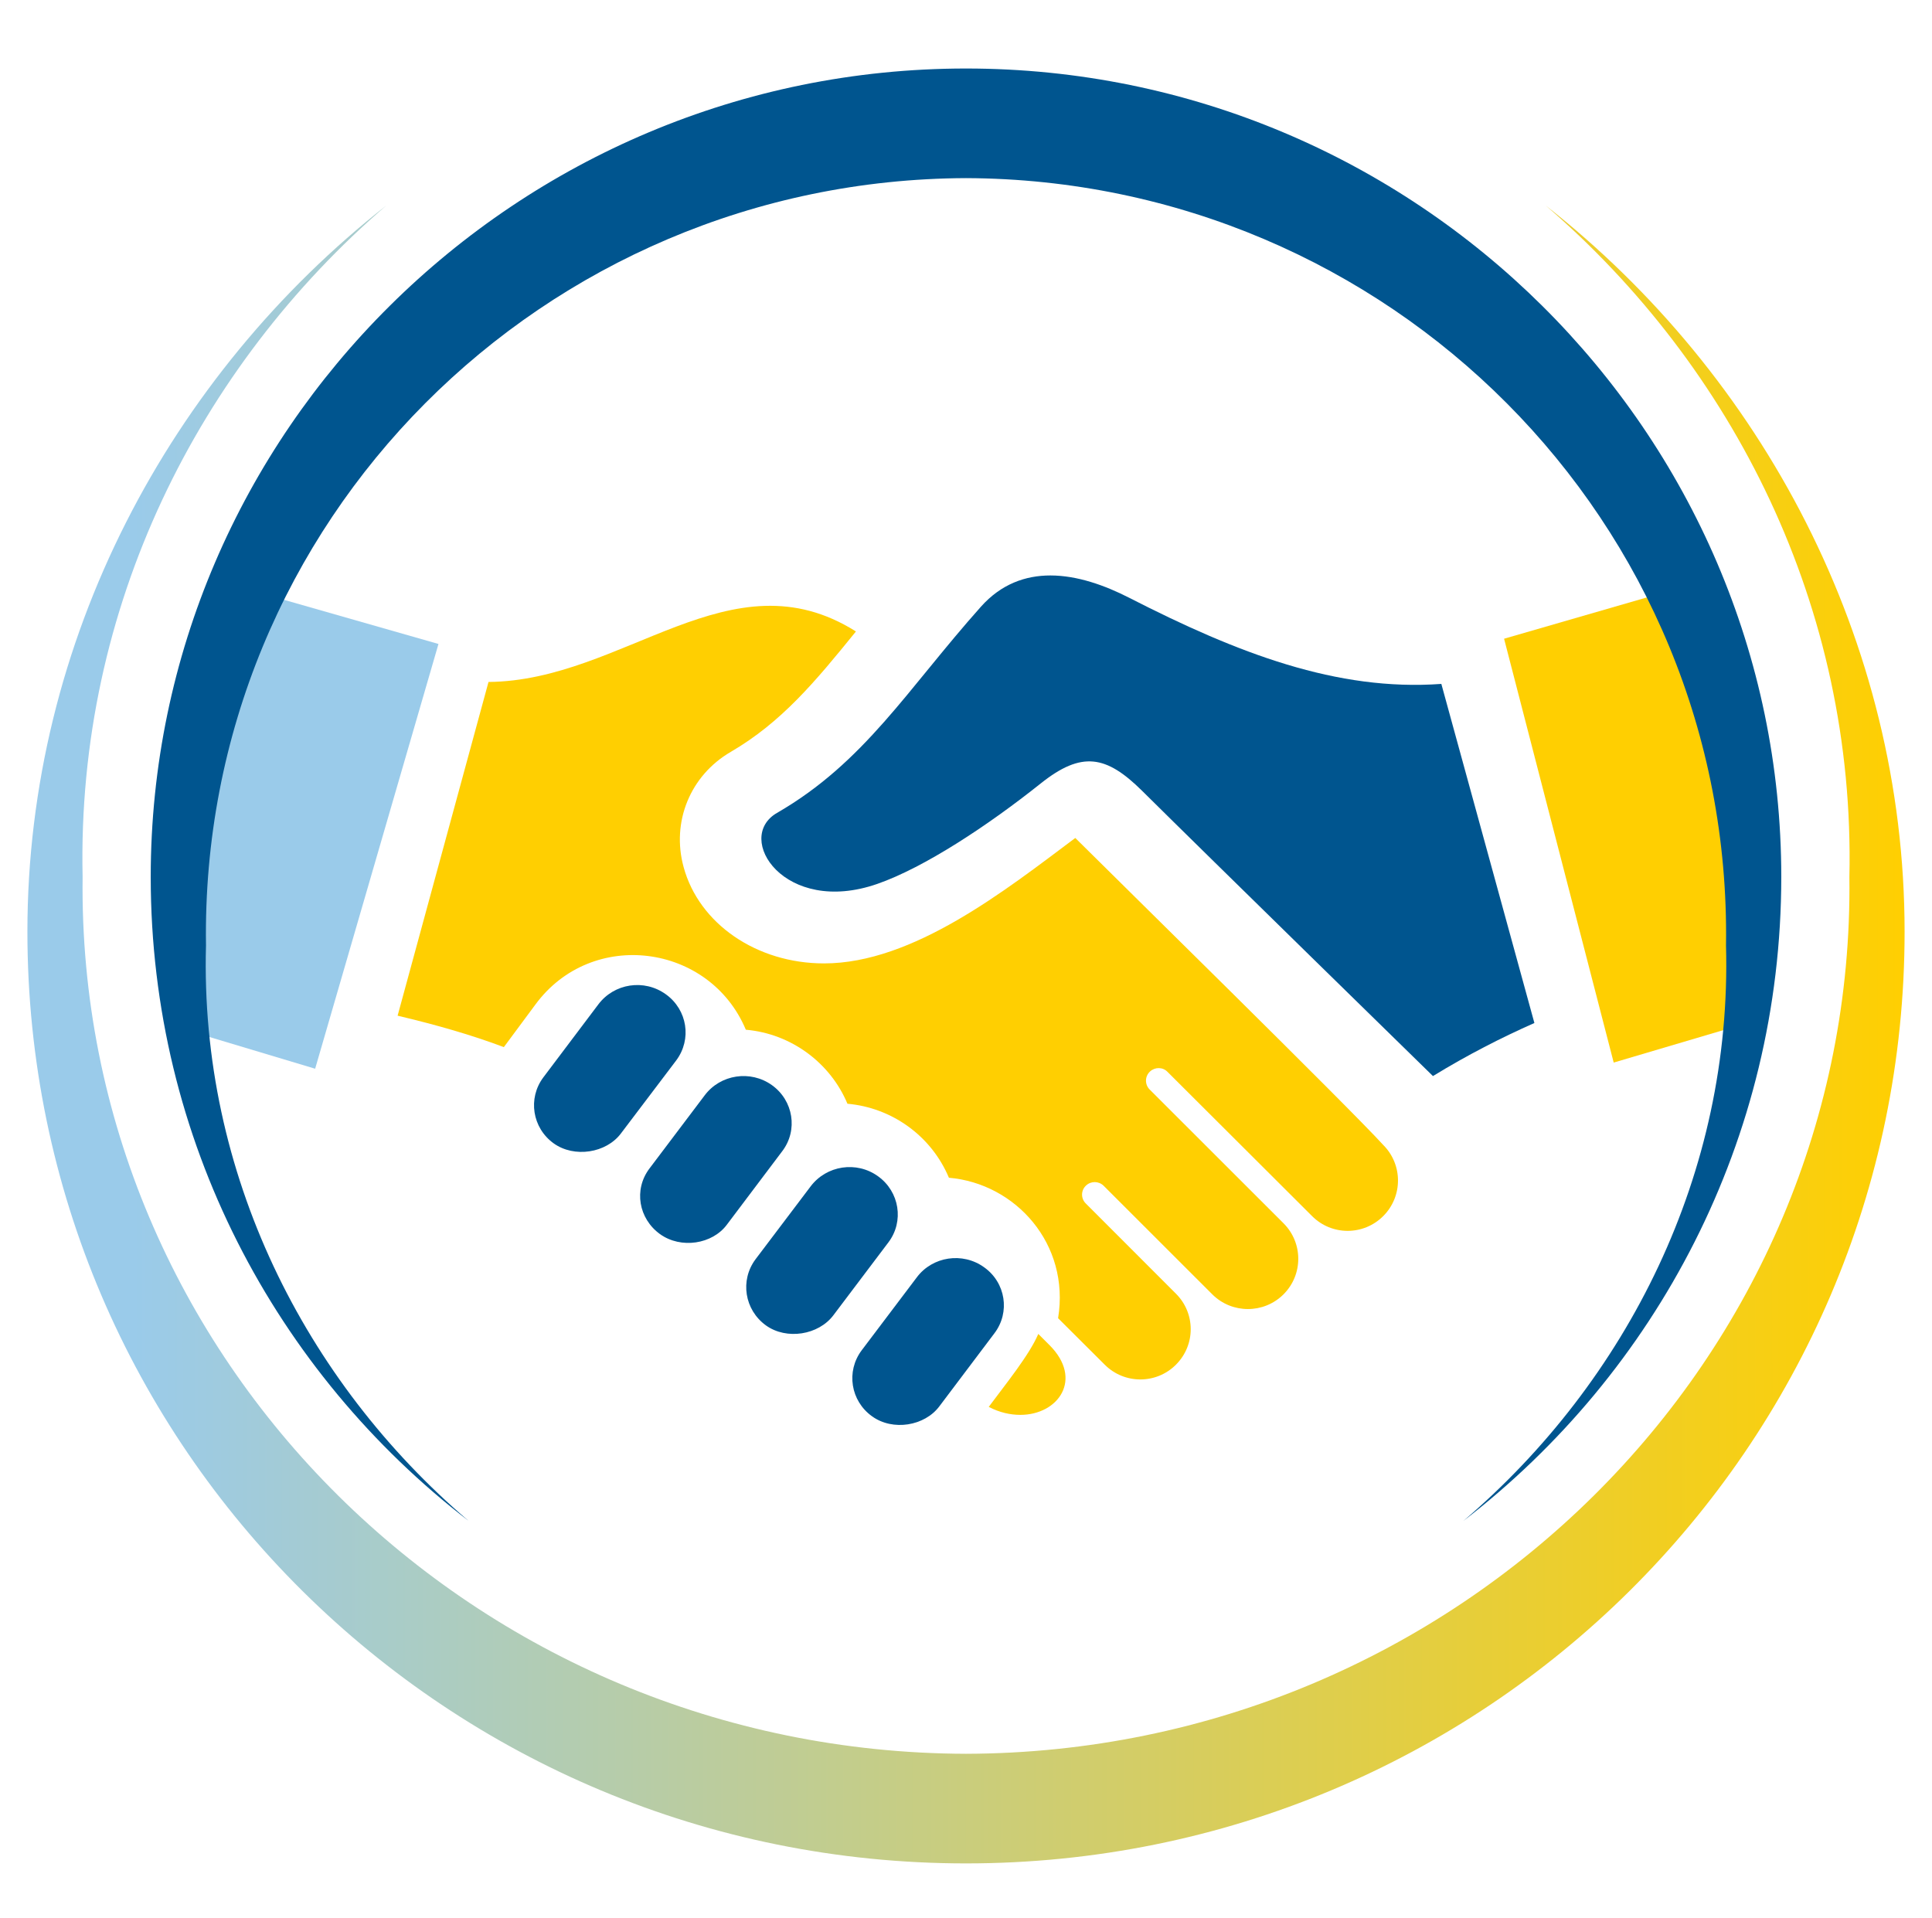
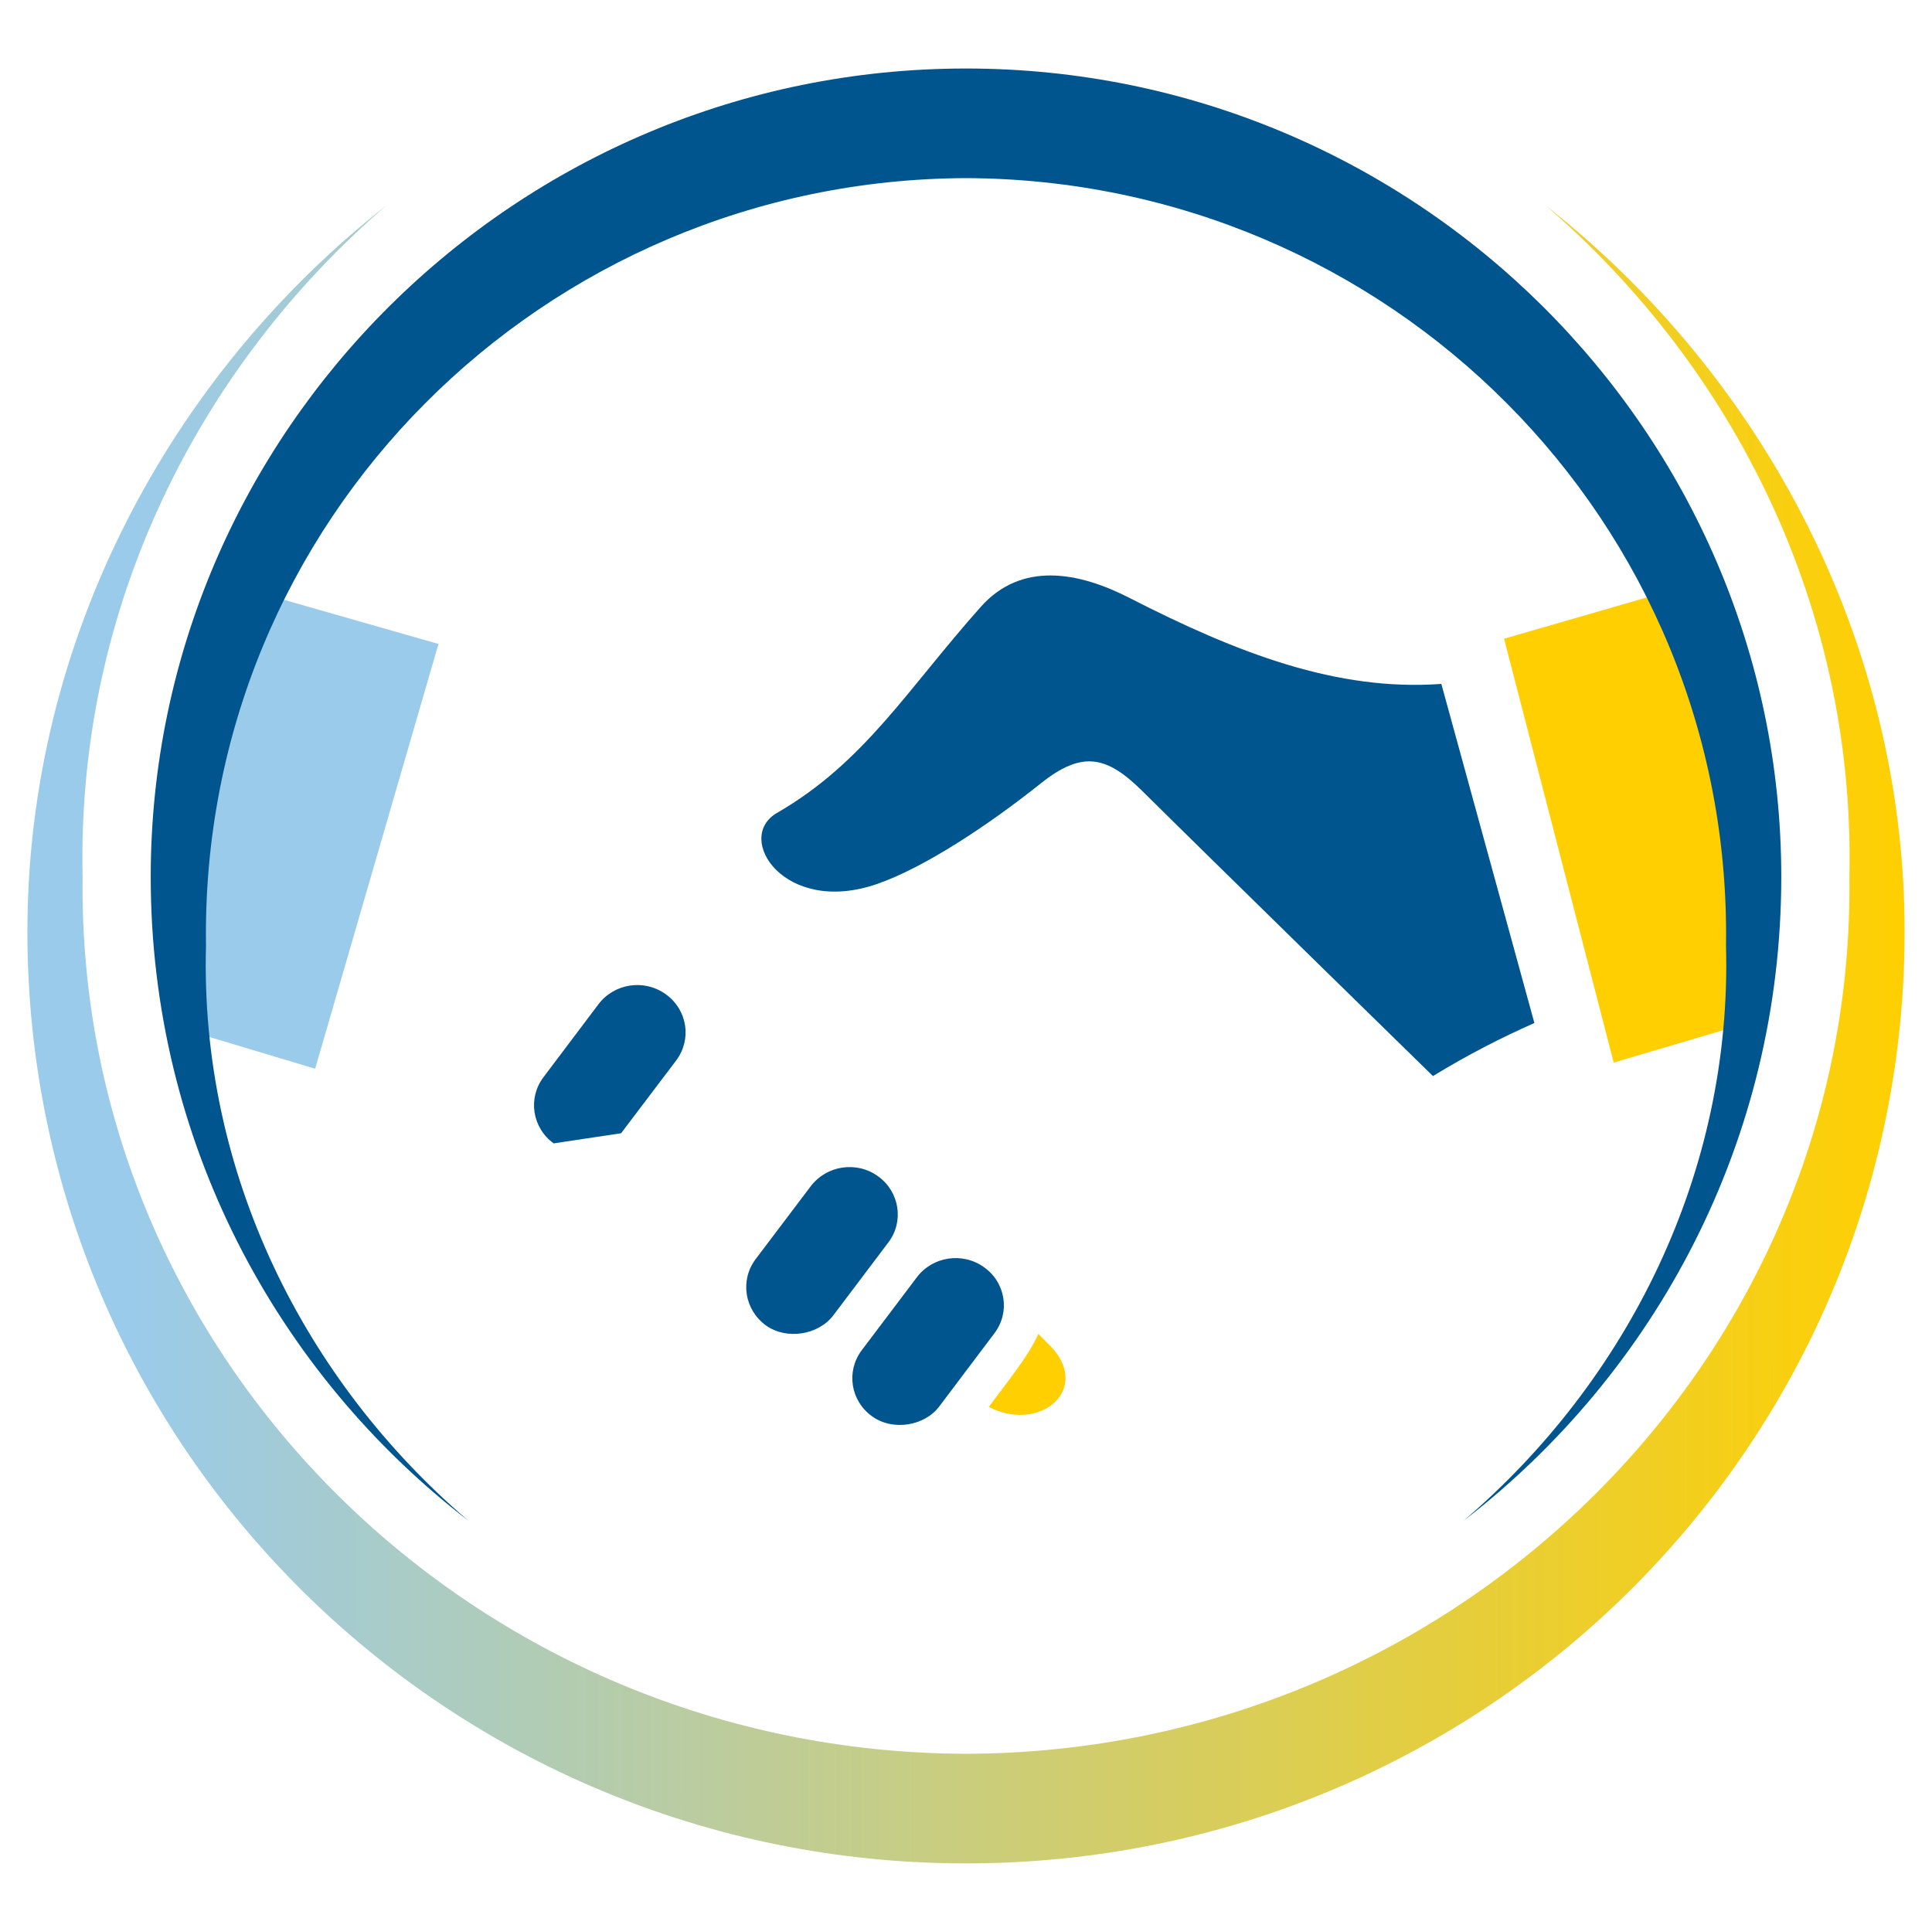
<svg xmlns="http://www.w3.org/2000/svg" width="141px" height="140px" viewBox="0 0 141 140" version="1.1">
  <title>icons/protocol-events</title>
  <desc>Created with Sketch.</desc>
  <defs>
    <linearGradient x1="5.612%" y1="50%" x2="100%" y2="50%" id="linearGradient-1">
      <stop stop-color="#9ACBEA" offset="0%" />
      <stop stop-color="#FFCF01" offset="100%" />
    </linearGradient>
  </defs>
  <g id="Symbols" stroke="none" stroke-width="1" fill="none" fill-rule="evenodd">
    <g id="icons/protocol-events">
-       <path d="M100.952,83.566 C98.427,80.79 81.486,64.158 78.476,61.159 C73.367,64.985 66.639,70.314 60.139,70.314 C55.223,70.314 51.015,67.423 49.89,63.28 C48.989,59.979 50.375,56.599 53.328,54.878 C57.025,52.721 59.478,49.778 62.467,46.087 C53.333,40.327 45.542,49.685 35.652,49.773 L29.018,74.13 C31.913,74.816 34.434,75.544 36.772,76.423 L39.069,73.324 C43.193,67.709 51.796,68.869 54.432,75.154 C57.765,75.445 60.608,77.592 61.847,80.556 C65.071,80.842 67.961,82.88 69.253,85.957 C74.122,86.378 78.106,90.792 77.221,96.209 L80.627,99.604 C82.064,101.039 84.392,101.034 85.819,99.604 C87.261,98.169 87.261,95.851 85.819,94.416 L79.241,87.834 C78.877,87.475 78.877,86.888 79.257,86.529 C79.616,86.186 80.184,86.191 80.543,86.54 L88.475,94.468 C89.907,95.898 92.24,95.898 93.672,94.468 C95.109,93.033 95.109,90.714 93.672,89.279 L83.907,79.521 C83.533,79.152 83.548,78.544 83.939,78.195 C84.298,77.868 84.866,77.873 85.204,78.227 L95.755,88.754 C97.187,90.194 99.515,90.194 100.952,88.754 C102.385,87.319 102.385,85.001 100.952,83.566 L100.952,83.566 Z" id="Path" fill="#FFCF01" />
      <polygon id="Path" fill="#9ACBEA" points="32 47 18 43 13 75 23 78" />
      <path d="M105.191,49.915 C97.577,50.466 90.341,47.689 82.391,43.619 C80.641,42.727 78.629,42 76.659,42 C74.846,42 73.069,42.618 71.581,44.289 C66.21,50.315 63.097,55.641 56.704,59.331 C53.555,61.153 57.249,66.862 64.014,64.516 C67.468,63.317 72.136,60.224 75.951,57.182 C78.949,54.789 80.741,55.137 83.34,57.706 C88.203,62.528 104.578,78.536 104.578,78.536 C107.109,76.989 109.556,75.738 111.982,74.664 L105.191,49.915 Z" id="Path" fill="#00558F" />
      <polygon id="Path" fill="#FFCF01" points="117.77 77.551 128.546 74.363 123.829 42.551 109.77 46.617" />
-       <path d="M51.433,79.938 L47.391,85.293 C46.24,86.827 46.604,88.938 48.167,90.071 C49.701,91.171 51.991,90.809 53.052,89.378 L57.094,84.013 C58.25,82.489 57.906,80.324 56.338,79.2 C54.769,78.077 52.579,78.414 51.433,79.938 L51.433,79.938 Z" id="Path" fill="#00558F" />
      <path d="M59.157,86.593 L55.142,91.904 C53.99,93.444 54.334,95.605 55.9,96.735 C57.402,97.815 59.736,97.439 60.823,95.992 L64.839,90.671 C65.991,89.146 65.652,86.979 64.081,85.85 C62.519,84.72 60.32,85.048 59.157,86.593 L59.157,86.593 Z" id="Path" fill="#00558F" />
-       <path d="M45.327,82.71 L49.351,77.395 C50.503,75.854 50.169,73.697 48.593,72.568 C47.012,71.428 44.823,71.771 43.671,73.301 L39.657,78.627 C38.505,80.162 38.844,82.324 40.41,83.449 C41.901,84.52 44.245,84.168 45.327,82.71 L45.327,82.71 Z" id="Path" fill="#00558F" />
+       <path d="M45.327,82.71 L49.351,77.395 C50.503,75.854 50.169,73.697 48.593,72.568 C47.012,71.428 44.823,71.771 43.671,73.301 L39.657,78.627 C38.505,80.162 38.844,82.324 40.41,83.449 L45.327,82.71 Z" id="Path" fill="#00558F" />
      <path d="M71.826,92.495 C73.396,93.613 73.735,95.773 72.579,97.302 L68.558,102.637 C67.486,104.078 65.159,104.464 63.645,103.37 C62.075,102.246 61.736,100.092 62.882,98.558 L66.913,93.222 C68.05,91.703 70.252,91.356 71.826,92.495 L71.826,92.495 Z" id="Path" fill="#00558F" />
      <path d="M75.776,97.357 C75.122,98.899 73.362,101.058 72.159,102.682 C72.952,103.095 73.74,103.264 74.467,103.264 C77.24,103.264 79.081,100.655 76.59,98.169 L75.776,97.357 Z" id="Path" fill="#FFCF01" />
      <path d="M130,64 C130,31.523 103.309,5 70.5,5 C37.692,5 11,31.523 11,64 C11,83.199 20.145,100.181 34.195,111 C22.241,100.798 14.573,85.621 15.034,69 C14.573,38.045 39.661,13.114 70.5,13 C101.339,13.114 126.427,38.045 125.966,69 C126.427,85.621 118.76,100.798 106.805,111 C120.855,100.181 130,83.199 130,64 Z" id="Fill-1" fill="#00558F" />
      <path d="M134.971,64 C135.41,99.171 106.291,127.904 70.5,128 C34.708,127.904 5.59,99.171 6.029,64 C5.59,44.289 14.533,26.758 28.191,15 C12.429,27.376 2,46.707 2,68 C2,105.678 32.729,136 70.5,136 C108.271,136 139,105.678 139,68 C139,46.707 128.571,27.376 112.809,15 C126.466,26.758 135.41,44.289 134.971,64 Z" id="Fill-3" fill="url(#linearGradient-1)" />
    </g>
  </g>
</svg>